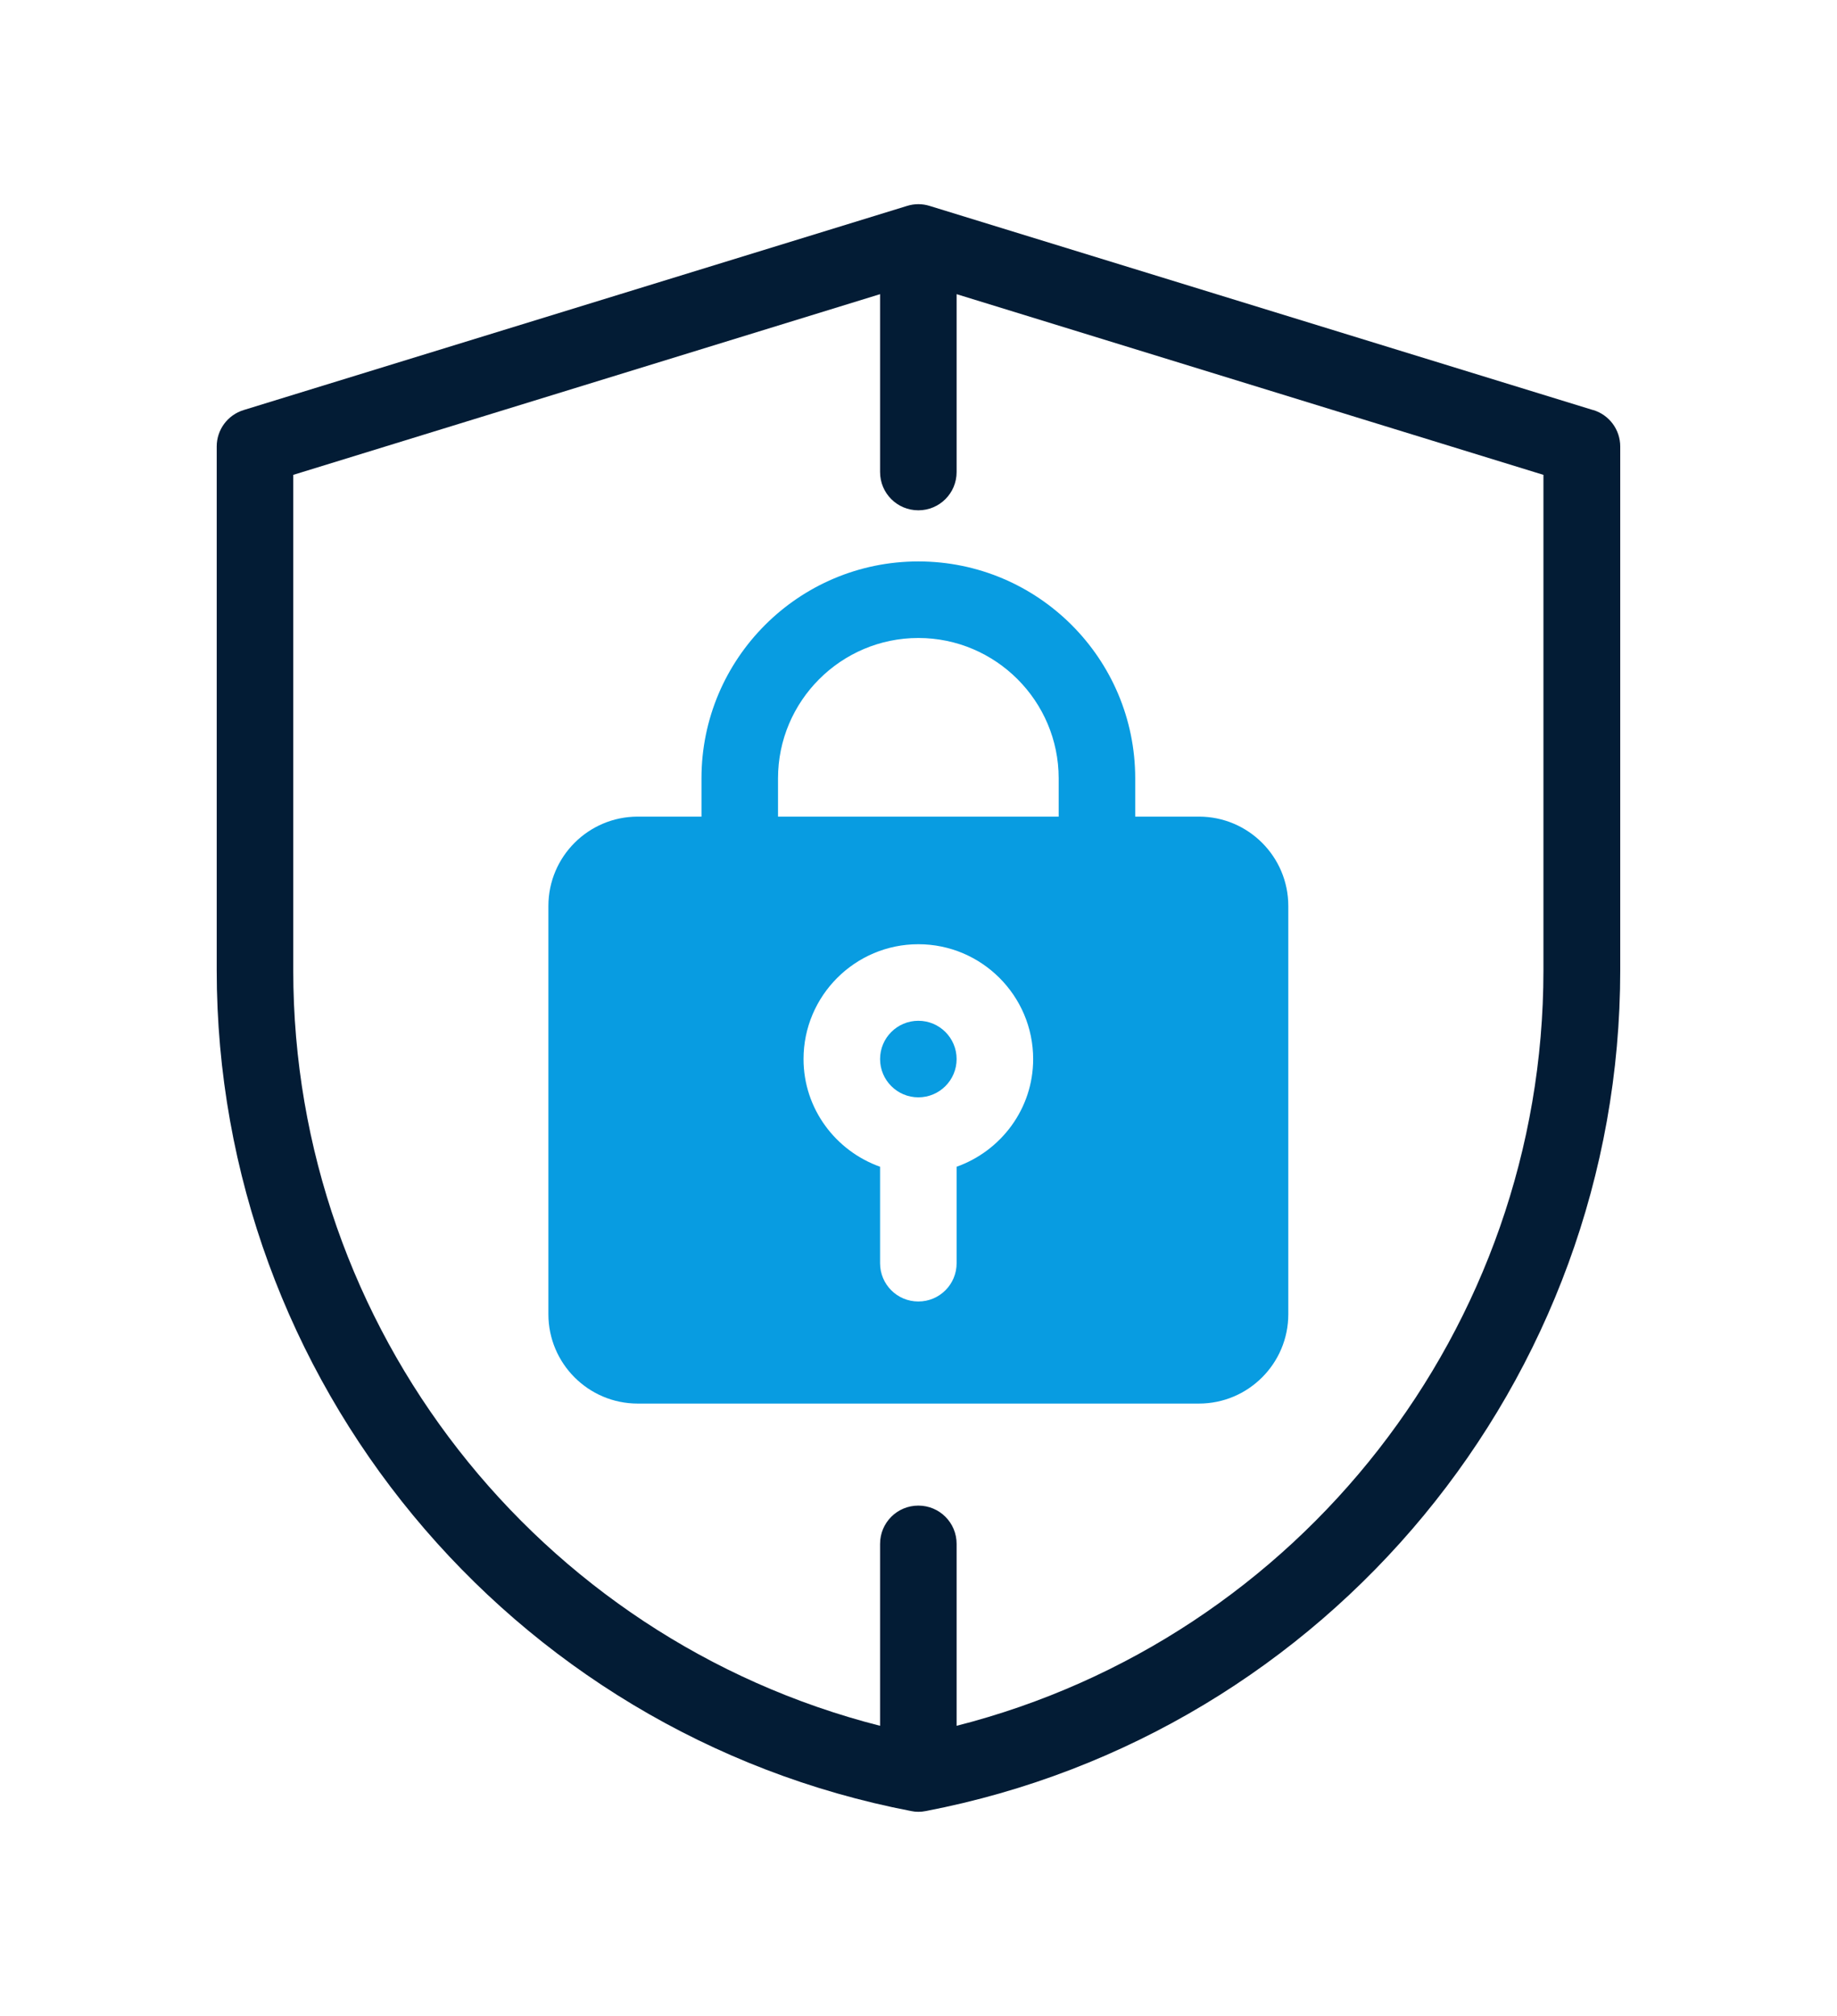
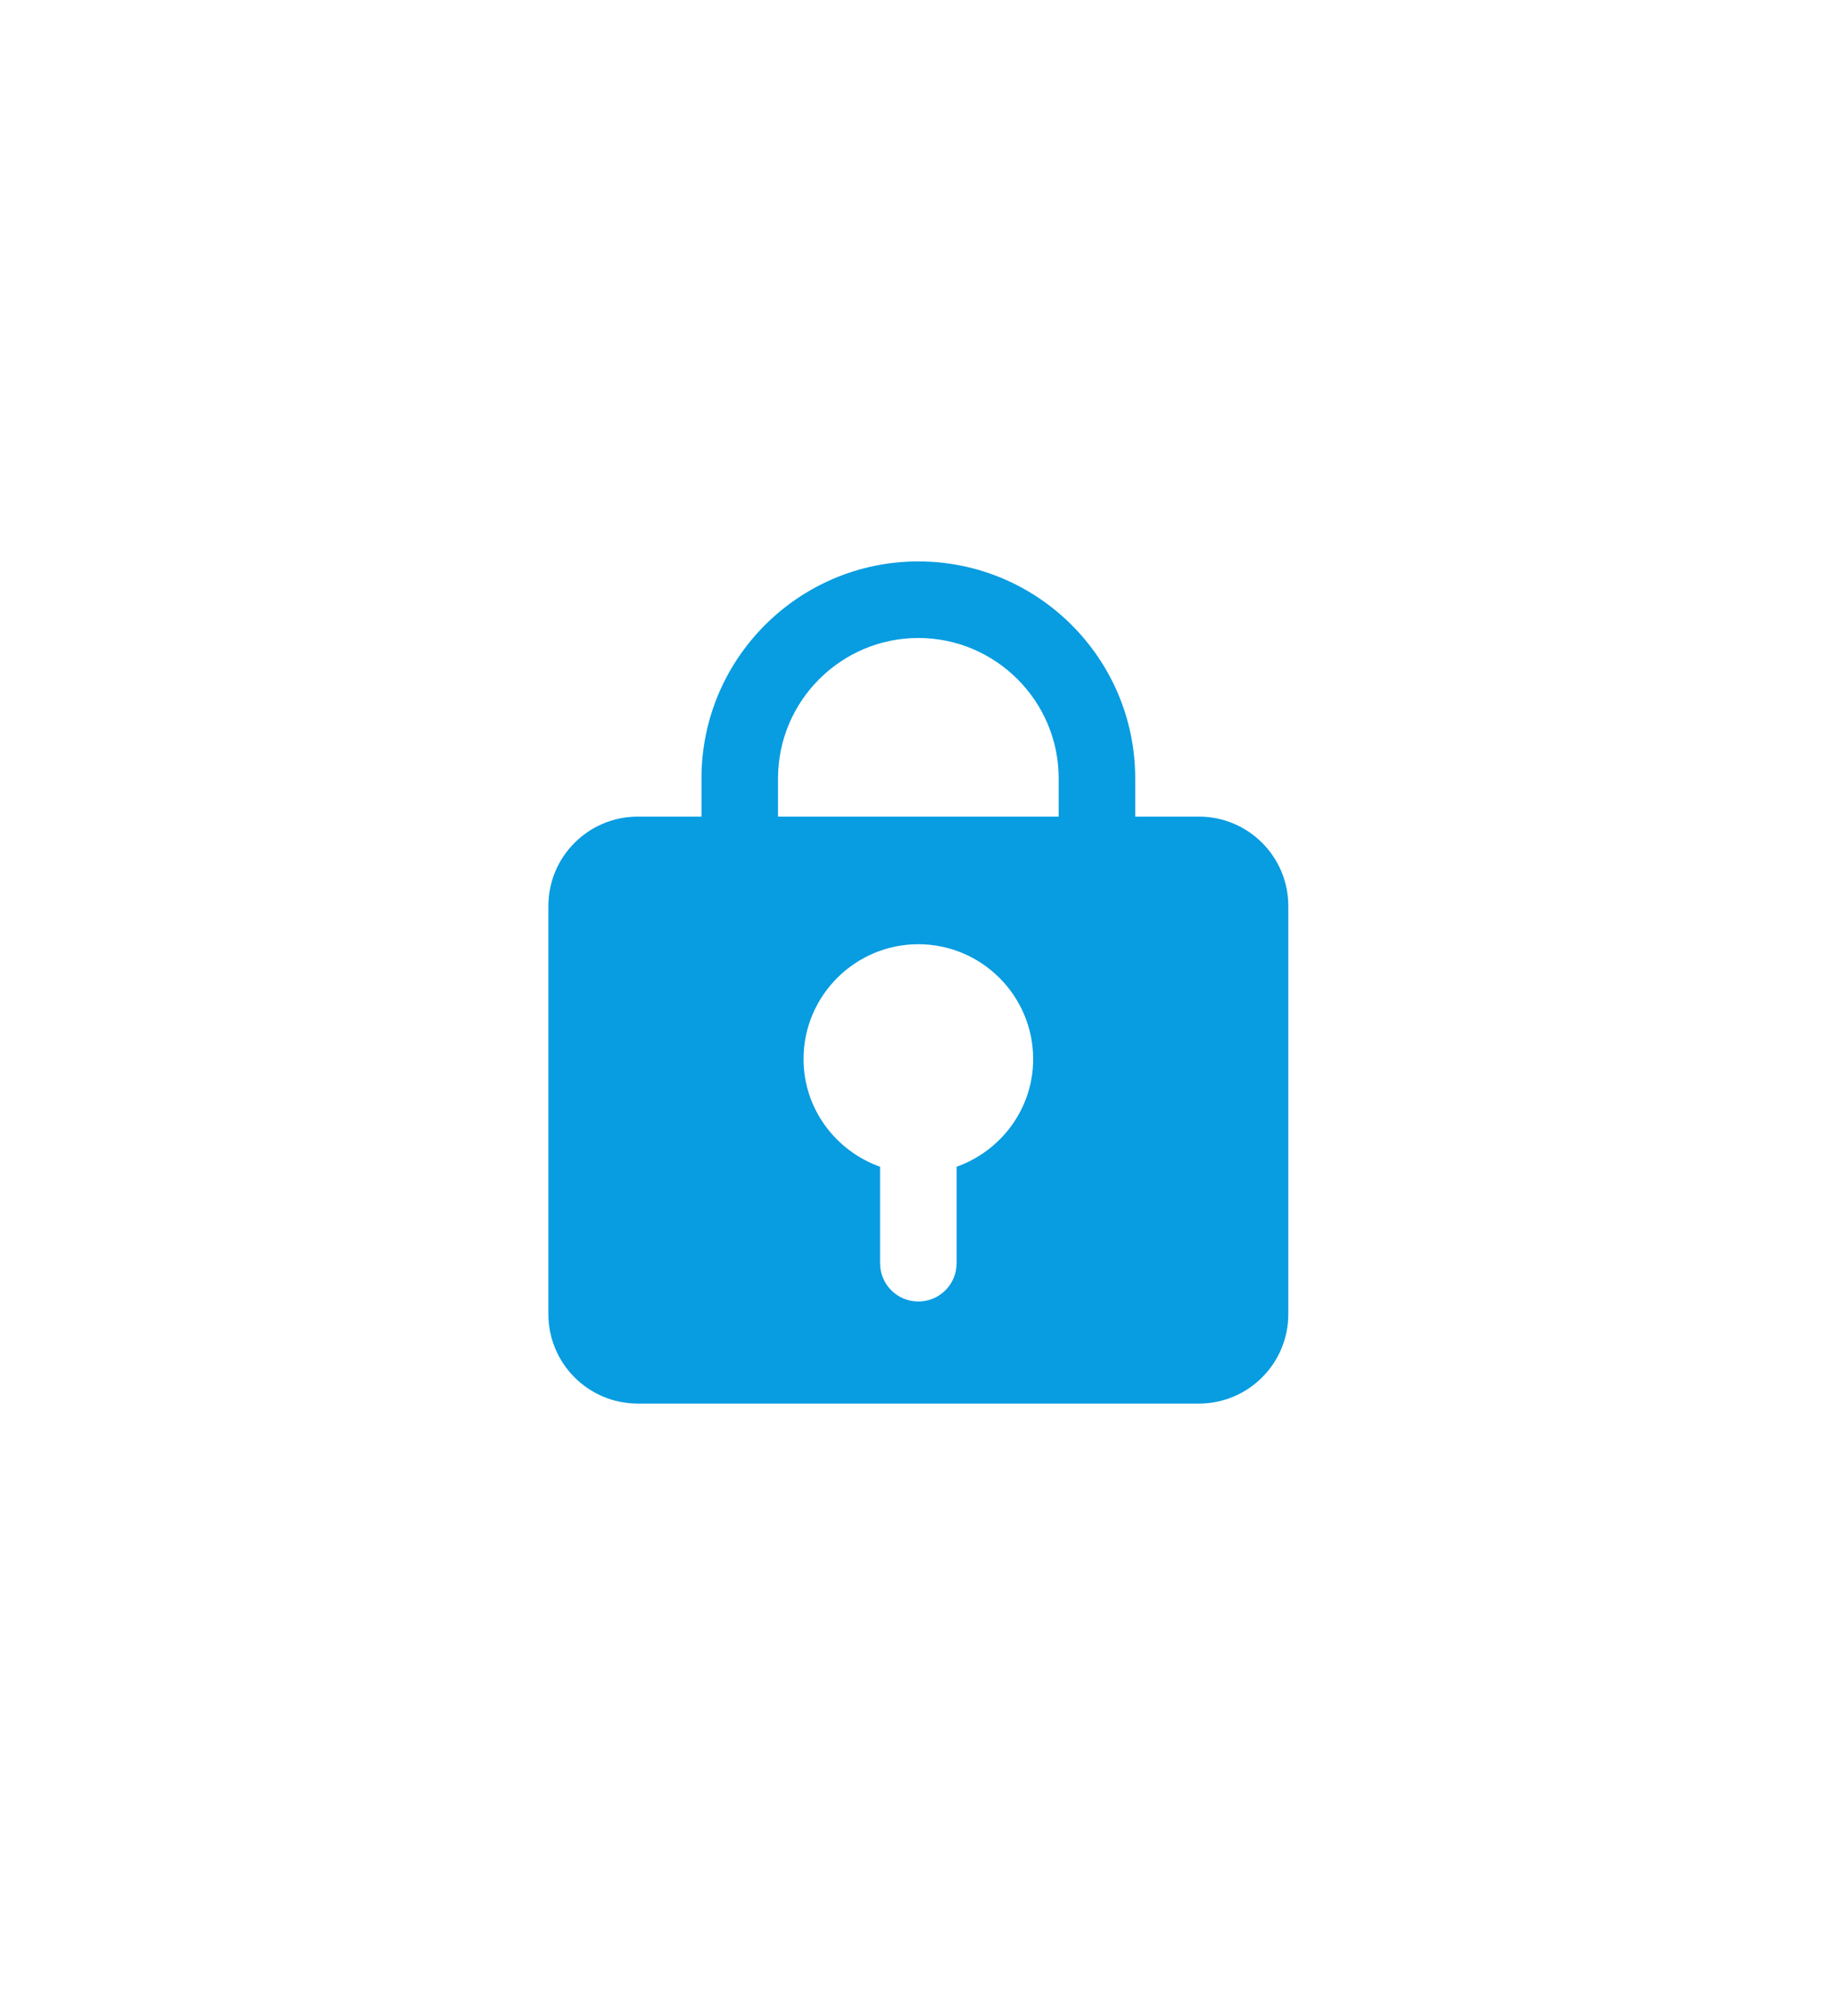
<svg xmlns="http://www.w3.org/2000/svg" width="72" height="79" viewBox="0 0 72 79" fill="none">
-   <path d="M62.434 16.067L36.434 8.068C36.144 7.978 35.844 7.978 35.554 8.068L9.554 16.067C8.924 16.258 8.494 16.837 8.494 17.497V38.017C8.494 54.078 19.944 67.938 35.714 70.968C35.894 71.007 36.094 71.007 36.284 70.968C52.054 67.938 63.504 54.078 63.504 38.017V17.497C63.504 16.837 63.074 16.258 62.444 16.067H62.434ZM60.494 38.028C60.494 52.038 50.924 64.207 37.494 67.627V60.498C37.494 59.667 36.824 58.998 35.994 58.998C35.164 58.998 34.494 59.667 34.494 60.498V67.627C21.064 64.207 11.494 52.038 11.494 38.028V18.608L34.494 11.527V18.497C34.494 19.328 35.164 19.997 35.994 19.997C36.824 19.997 37.494 19.328 37.494 18.497V11.527L60.494 18.608V38.028Z" fill="#031C35" />
-   <path d="M35.994 43C36.823 43 37.494 42.328 37.494 41.5C37.494 40.672 36.823 40 35.994 40C35.166 40 34.494 40.672 34.494 41.5C34.494 42.328 35.166 43 35.994 43Z" fill="#089CE1" />
  <path d="M46.994 32H44.494V30.5C44.494 25.81 40.684 22 35.994 22C31.304 22 27.494 25.81 27.494 30.5V32H24.994C23.064 32 21.494 33.57 21.494 35.5V51.5C21.494 53.43 23.064 55 24.994 55H46.994C48.924 55 50.494 53.43 50.494 51.5V35.5C50.494 33.57 48.924 32 46.994 32ZM37.494 45.72V49.5C37.494 50.33 36.824 51 35.994 51C35.164 51 34.494 50.33 34.494 49.5V45.72C32.754 45.1 31.494 43.45 31.494 41.5C31.494 39.02 33.514 37 35.994 37C38.474 37 40.494 39.02 40.494 41.5C40.494 43.45 39.234 45.1 37.494 45.72ZM41.494 32H30.494V30.5C30.494 27.47 32.964 25 35.994 25C39.024 25 41.494 27.47 41.494 30.5V32Z" fill="#089CE1" />
</svg>